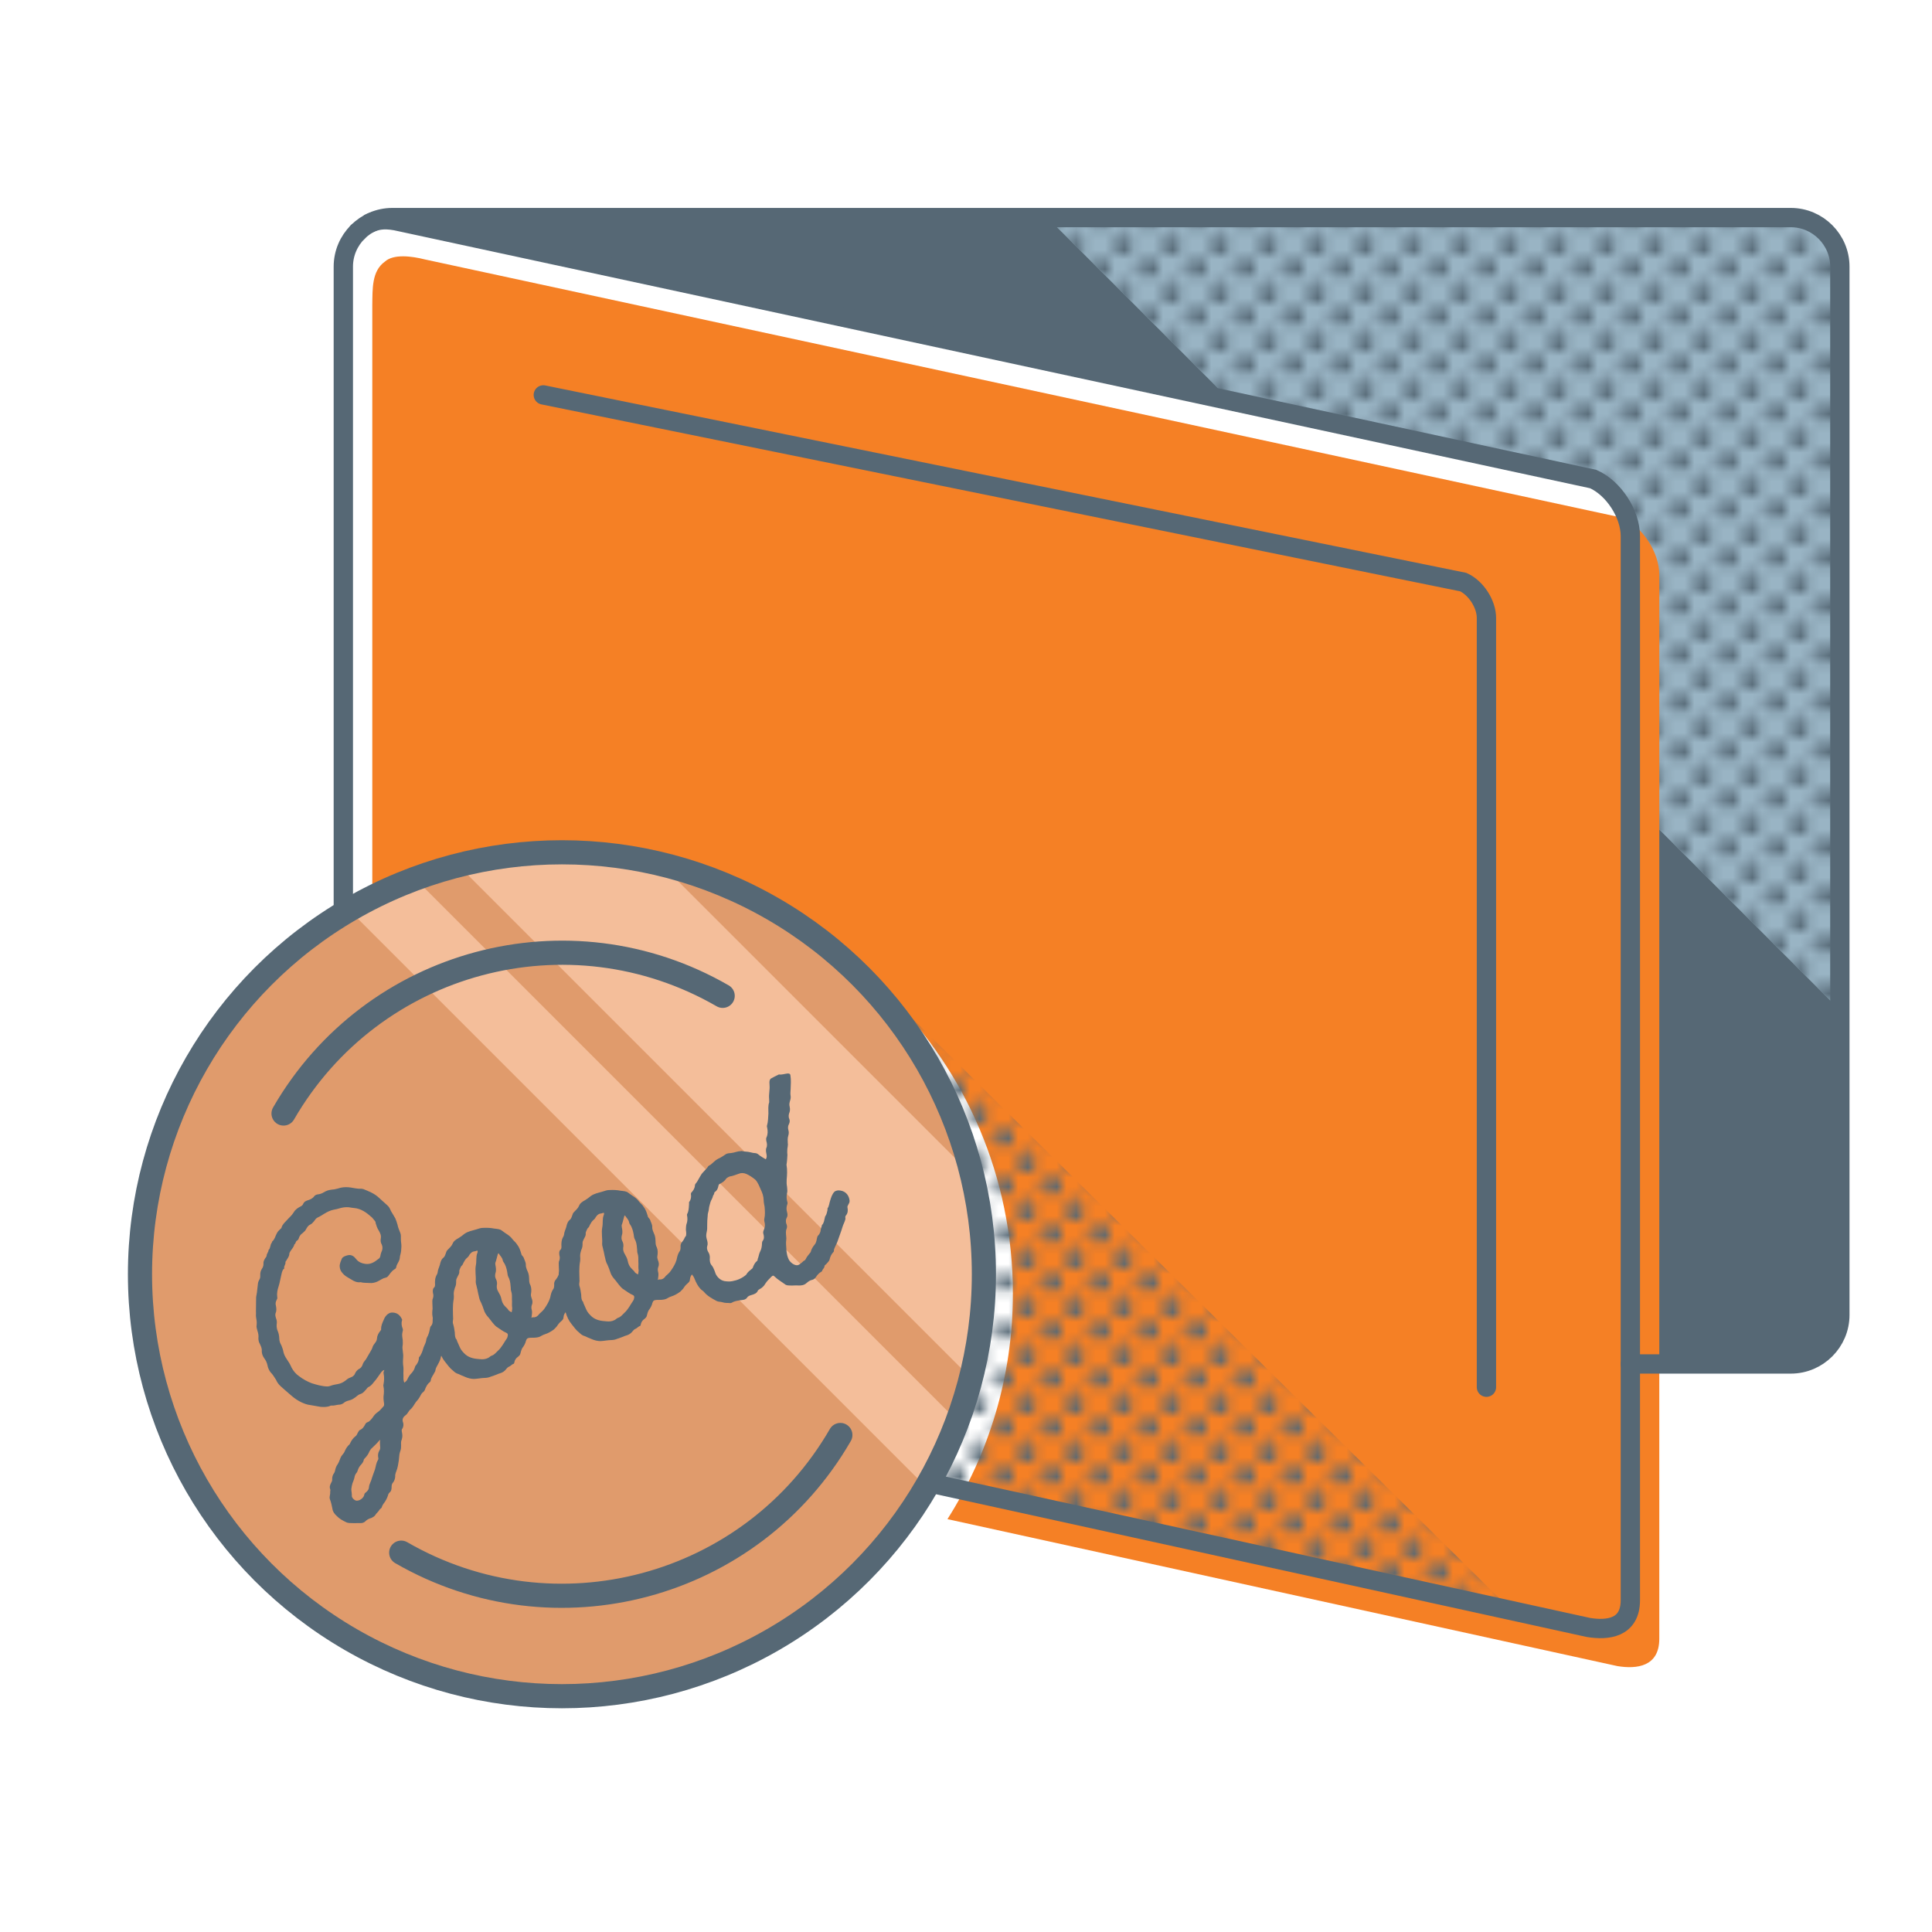
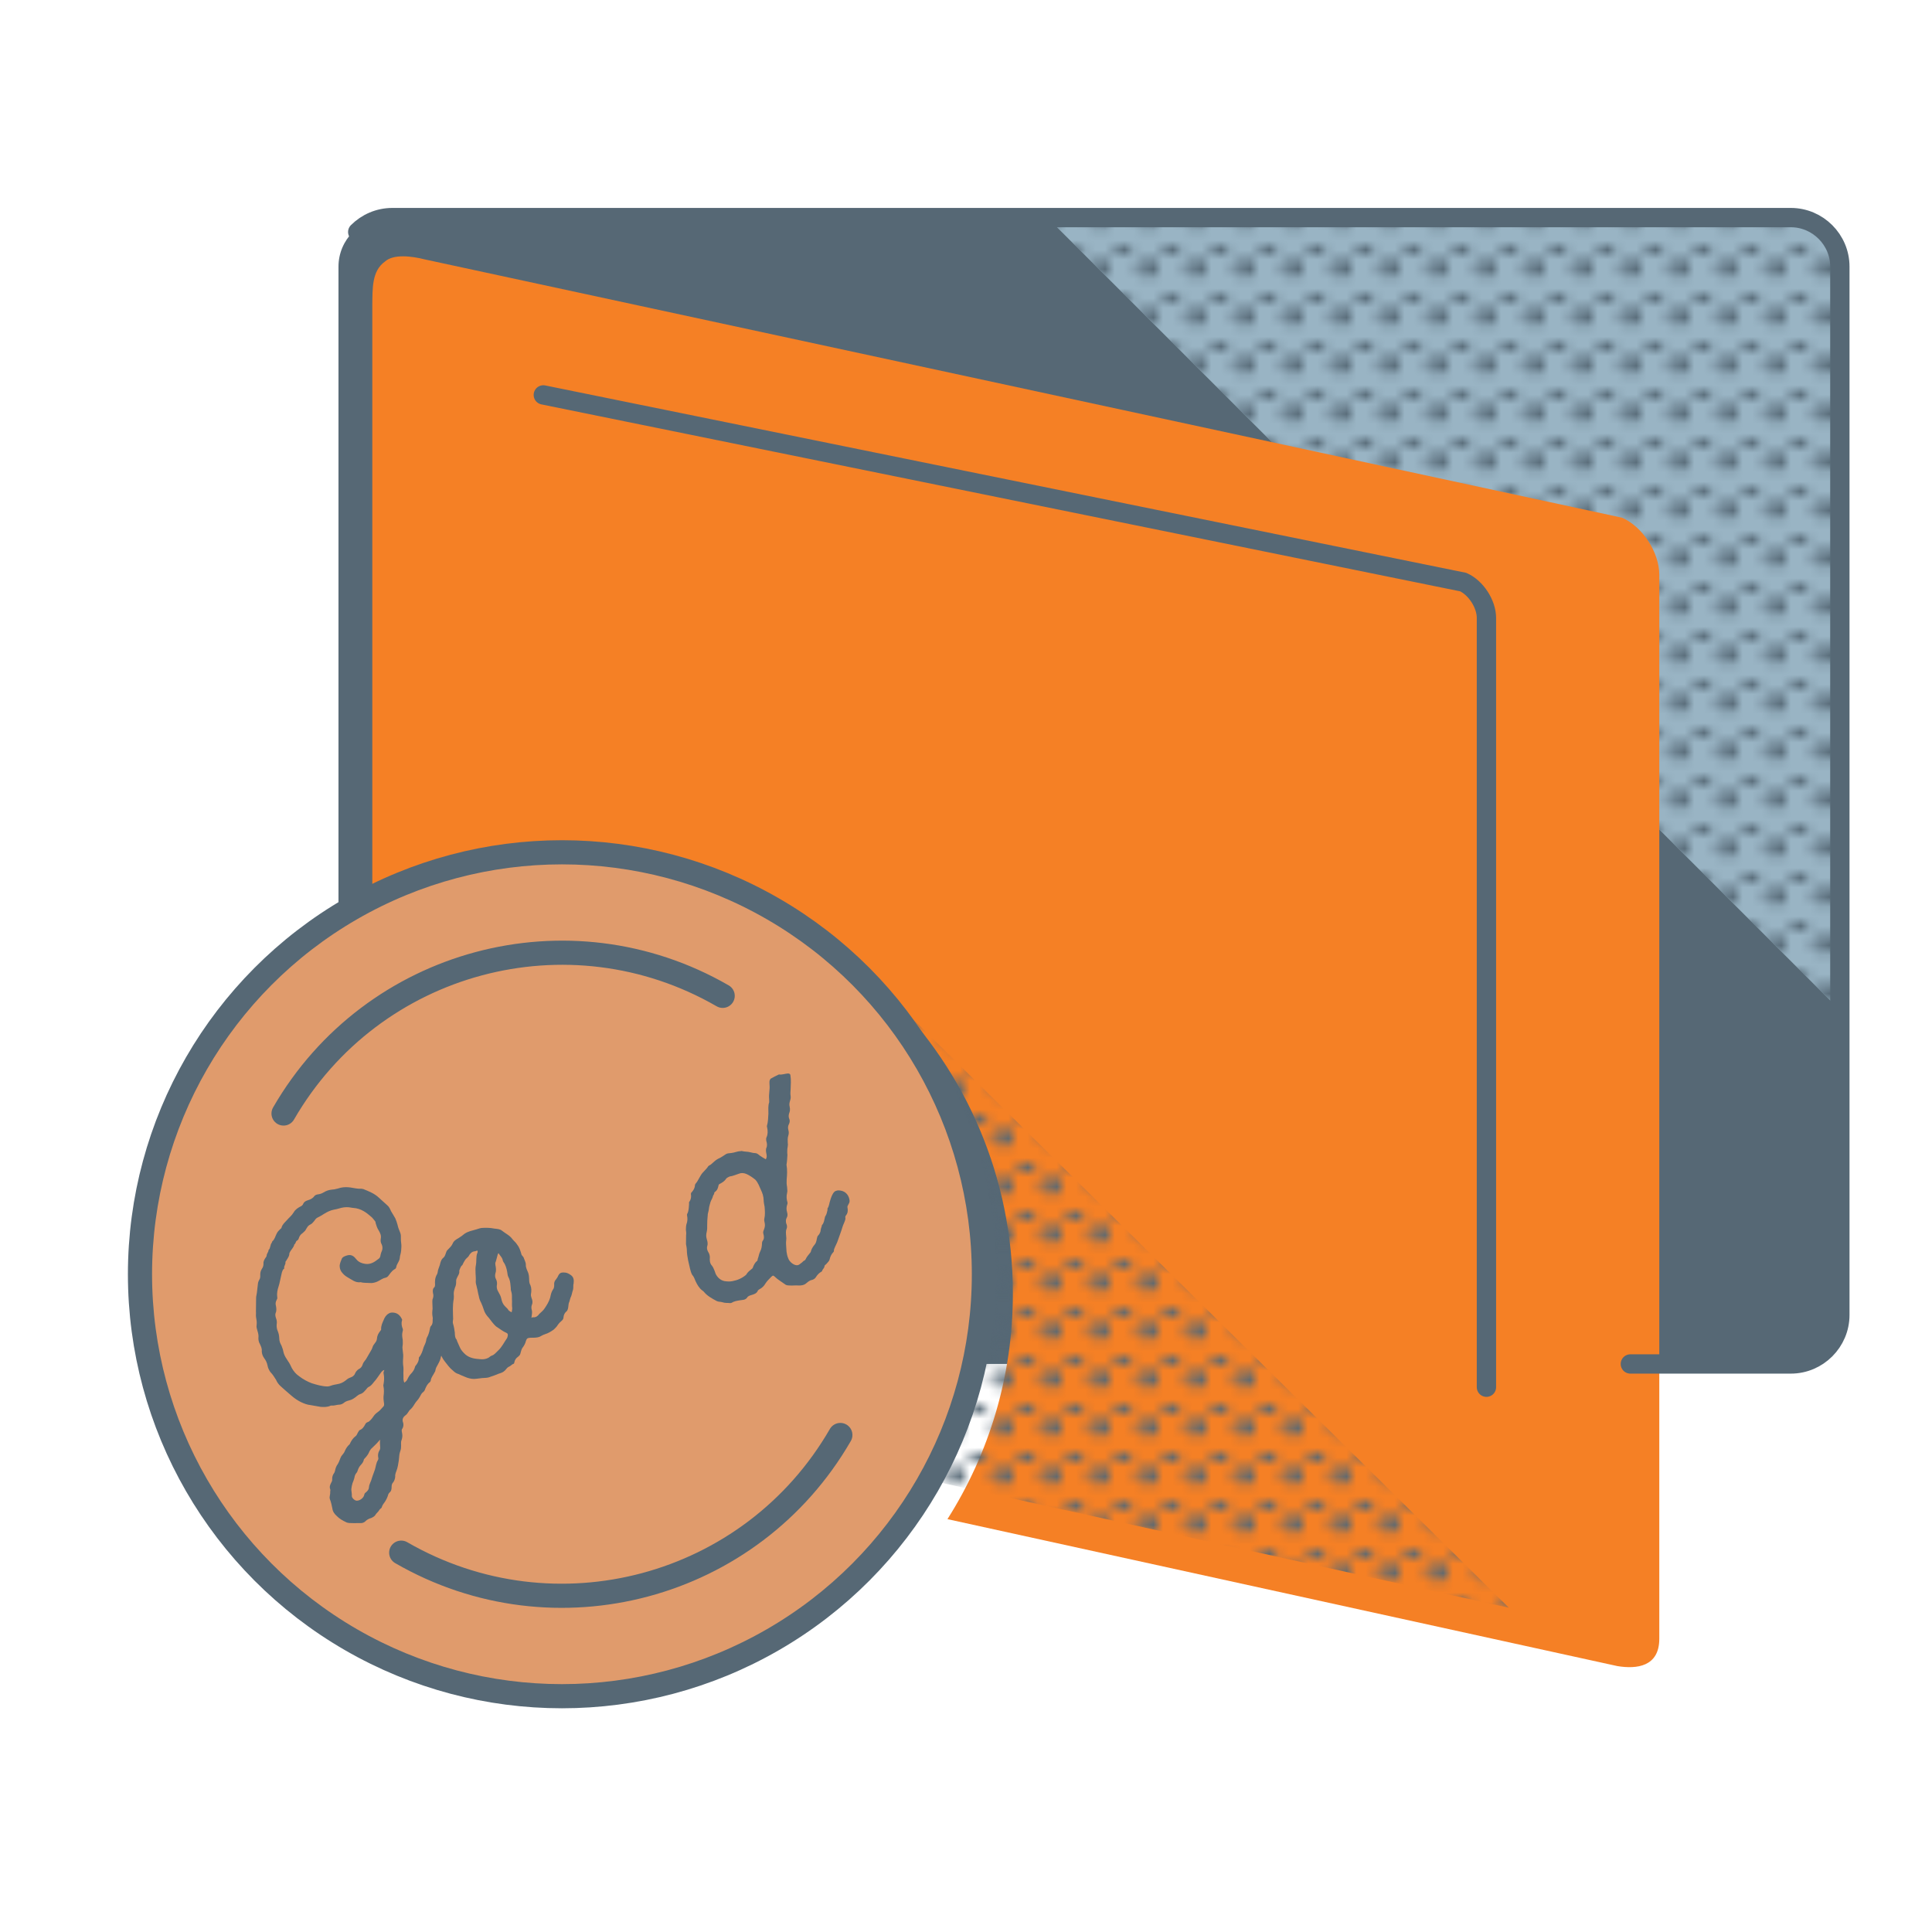
<svg xmlns="http://www.w3.org/2000/svg" xmlns:xlink="http://www.w3.org/1999/xlink" version="1.1" id="Layer_1" x="0px" y="0px" width="200px" height="200px" viewBox="0 0 200 200" enable-background="new 0 0 200 200" xml:space="preserve">
  <pattern width="4.663" height="4.663" patternUnits="userSpaceOnUse" id="New_Pattern_Swatch_2" viewBox="0 -4.663 4.663 4.663" overflow="visible">
    <g>
      <rect y="-4.663" fill="none" width="4.663" height="4.663" />
      <g>
        <path fill="#566875" d="M3.664-2.331c0,0.552,0.447,0.999,0.999,0.999v-1.998C4.111-3.331,3.664-2.883,3.664-2.331z" />
        <path fill="#566875" d="M0.999-2.331c0-0.552-0.447-0.999-0.999-0.999v1.998C0.552-1.332,0.999-1.78,0.999-2.331z" />
-         <path fill="#566875" d="M2.331-0.999C1.78-0.999,1.332-0.552,1.332,0h1.998C3.331-0.552,2.883-0.999,2.331-0.999z" />
        <path fill="#566875" d="M2.331-3.664c0.552,0,0.999-0.447,0.999-0.999H1.332C1.332-4.111,1.78-3.664,2.331-3.664z" />
      </g>
    </g>
  </pattern>
  <path fill="#566875" d="M40.116,22.525h144.768c2.792,0,5.076,2.284,5.076,5.076v108.52c0,2.792-2.284,5.076-5.076,5.076H40.116  c-2.792,0-5.076-2.284-5.076-5.076V27.601C35.04,24.809,37.324,22.525,40.116,22.525z" />
  <path fill="#99B4C4" d="M184.884,22.525h-76.465l81.541,81.541V27.601C189.96,24.809,187.676,22.525,184.884,22.525z" />
  <pattern id="SVGID_1_" xlink:href="#New_Pattern_Swatch_2" patternTransform="matrix(1 0 0 1 218.896 5.363)">
</pattern>
  <path fill="url(#SVGID_1_)" d="M184.884,22.525h-76.465l81.541,81.541V27.601C189.96,24.809,187.676,22.525,184.884,22.525z" />
-   <path fill="#FFFFFF" d="M37.03,24.013c-0.92,0.92-1.49,2.19-1.49,3.59v108.52c0,2.27,1.51,4.2,3.58,4.85l0.35,0.09l124.96,27.41  c2,0.33,4.34,0.07,4.34-2.83v-24.45v-85.69c0-2.32-1.73-4.98-3.85-5.91L40.97,22.853c-1.32-0.23-2.03-0.05-2.71,0.26" />
  <path fill="#F58025" d="M167.92,53.593L43.97,26.853c-1.33-0.338-3.233-0.587-4.124,0.227c-1.372,0.981-1.279,2.814-1.306,4.523  v64.939c6.601-4.006,14.347-6.313,22.632-6.313c24.125,0,43.681,19.557,43.681,43.681c0,8.591-2.49,16.596-6.773,23.351  l69.35,15.212c2,0.33,4.34,0.07,4.34-2.83v-24.45v-85.69C171.77,57.183,170.04,54.523,167.92,53.593z" />
  <pattern id="SVGID_2_" xlink:href="#New_Pattern_Swatch_2" patternTransform="matrix(1 0 0 1 218.896 5.363)">
</pattern>
  <polygon fill="url(#SVGID_2_)" points="156.196,166.432 90.229,101.27 90.229,151.909 " />
  <path fill="none" stroke="#566875" stroke-width="2" stroke-linecap="round" stroke-miterlimit="10" d="M168.773,141.197" />
  <path fill="none" stroke="#566875" stroke-width="2" stroke-linecap="round" stroke-miterlimit="10" d="M153.876,143.603v-79.63  c0-1.448-1.08-3.119-2.399-3.714L56.244,40.882" />
-   <path fill="none" stroke="#566875" stroke-width="2" stroke-linecap="round" stroke-miterlimit="10" d="M37.032,24.016  c-0.92,0.92-1.491,2.189-1.491,3.585v108.52c0,2.27,1.511,4.205,3.577,4.849l0.349,0.092l124.965,27.412  c1.995,0.33,4.342,0.069,4.342-2.829V55.503c0-2.317-1.734-4.979-3.852-5.915L40.972,22.855c-1.325-0.236-2.03-0.048-2.711,0.254" />
  <path fill="none" stroke="#566875" stroke-width="2" stroke-linecap="round" stroke-miterlimit="10" d="M37.032,24.016  c0.92-0.92,2.189-1.491,3.585-1.491h144.768c2.792,0,5.076,2.284,5.076,5.076v108.52c0,2.792-2.284,5.076-5.076,5.076h-16.612" />
  <g>
    <circle fill="#E09B6C" cx="58.172" cy="131.91" r="43.681" />
-     <path fill="#F4BE9A" d="M36.137,94.199l59.746,59.746c1.268-2.166,2.361-4.446,3.246-6.829L42.966,90.953   C40.583,91.838,38.303,92.931,36.137,94.199z M100.632,121.656L68.426,89.451c-3.29-0.792-6.721-1.222-10.253-1.222   c-3.71,0-7.311,0.466-10.75,1.337l53.095,53.095c0.871-3.44,1.337-7.04,1.337-10.75   C101.854,128.377,101.423,124.946,100.632,121.656z" />
    <circle fill="none" stroke="#566875" stroke-width="2.5" stroke-miterlimit="10" cx="58.172" cy="131.91" r="43.681" />
    <path fill="none" stroke="#566875" stroke-width="2.5" stroke-linecap="round" stroke-miterlimit="10" d="M86.993,148.55   c-9.19,15.917-29.543,21.371-45.46,12.181" />
    <path fill="none" stroke="#566875" stroke-width="2.5" stroke-linecap="round" stroke-miterlimit="10" d="M29.352,115.27   c9.19-15.917,29.543-21.371,45.46-12.181" />
    <g>
      <path fill="#566875" d="M39.475,142.037c-0.266,0.361-0.495,0.741-0.779,1.044c-0.158,0.204-0.315,0.407-0.564,0.513    c-0.136,0.071-0.207,0.249-0.333,0.35c-0.138,0.166-0.283,0.304-0.484,0.363c-0.286,0.086-0.463,0.326-0.704,0.461    c-0.106,0.062-0.183,0.117-0.298,0.151c-0.258,0.077-0.524,0.125-0.719,0.309c-0.126,0.101-0.347,0.197-0.507,0.183    c-0.246,0.012-0.495,0.117-0.721,0.092c-0.066-0.013-0.124,0.005-0.152,0.014c-0.327,0.161-0.676,0.14-1.025,0.12    c-0.357-0.048-0.696-0.136-1.053-0.184c-0.321-0.028-0.639-0.152-0.928-0.284c-0.364-0.173-0.715-0.409-1.01-0.665    c-0.378-0.323-0.756-0.647-1.142-1c-0.211-0.187-0.375-0.417-0.48-0.668c-0.181-0.288-0.361-0.577-0.581-0.793    c-0.163-0.231-0.269-0.481-0.3-0.69c-0.066-0.323-0.2-0.563-0.355-0.768c-0.163-0.232-0.231-0.461-0.243-0.706    c0.038-0.293-0.097-0.532-0.194-0.754c-0.125-0.212-0.157-0.421-0.152-0.61c0.038-0.292-0.031-0.521-0.108-0.779    c-0.06-0.2-0.112-0.372-0.077-0.568c0.037-0.293-0.012-0.559-0.06-0.825c-0.031-0.208,0.012-0.378-0.011-0.558    c0.006-0.502,0.013-1.002,0.019-1.504c0.014-0.16,0.065-0.301,0.08-0.461c0.037-0.292,0.075-0.584,0.104-0.904    c0.006-0.189,0.106-0.375,0.207-0.561c0.031-0.104,0.043-0.17,0.037-0.293c-0.011-0.246,0.015-0.472,0.164-0.704    c0.109-0.157,0.181-0.335,0.169-0.581c-0.022-0.181,0.098-0.403,0.207-0.562c0.04-0.073,0.117-0.129,0.12-0.223    c-0.002-0.218,0.201-0.372,0.198-0.59c0.224-0.191,0.149-0.545,0.336-0.756c0.02-0.037,0.031-0.103,0.052-0.14    c0.251-0.201,0.309-0.53,0.449-0.79c0.072-0.178,0.238-0.353,0.384-0.489c0.048-0.046,0.105-0.063,0.118-0.129    c0.085-0.338,0.338-0.539,0.523-0.75c0.256-0.295,0.536-0.503,0.745-0.848c0.161-0.297,0.45-0.479,0.748-0.629    c0.106-0.062,0.183-0.117,0.235-0.257c0.072-0.178,0.255-0.296,0.456-0.355c0.258-0.077,0.507-0.183,0.685-0.423    c0.109-0.157,0.317-0.189,0.499-0.213c0.237-0.04,0.449-0.165,0.662-0.291c0.298-0.151,0.602-0.18,0.904-0.208    c0.238-0.04,0.467-0.109,0.667-0.169c0.352-0.074,0.664-0.074,1.022-0.025c0.357,0.049,0.733,0.155,1.131,0.129    c0.066,0.012,0.132,0.024,0.198,0.035c0.569,0.235,1.13,0.441,1.608,0.892c0.295,0.255,0.562,0.52,0.856,0.773    c0.203,0.157,0.309,0.407,0.406,0.628c0.134,0.239,0.297,0.472,0.44,0.741c0.097,0.22,0.157,0.421,0.226,0.649    c0.058,0.295,0.163,0.545,0.277,0.823c0.097,0.22,0.071,0.445,0.074,0.663c-0.008,0.284,0.068,0.541,0.051,0.797    c-0.009,0.283-0.026,0.537-0.101,0.81c-0.071,0.177-0.041,0.387-0.112,0.563c-0.083,0.244-0.27,0.456-0.316,0.719    c-0.003,0.095-0.092,0.215-0.178,0.241c-0.317,0.188-0.479,0.485-0.684,0.735c-0.118,0.129-0.298,0.151-0.441,0.194    c-0.249,0.106-0.453,0.26-0.701,0.366c-0.25,0.105-0.516,0.154-0.742,0.128c-0.32-0.028-0.653,0.008-0.961-0.086    c0,0,0,0-0.029,0.009c-0.512,0.06-0.898-0.293-1.308-0.515c-0.261-0.14-0.48-0.354-0.645-0.587    c-0.117-0.184-0.186-0.412-0.168-0.667c0.045-0.264,0.138-0.479,0.229-0.692c0.1-0.187,0.358-0.264,0.559-0.323    c0.429-0.129,0.724,0.126,0.933,0.407c0.246,0.301,0.564,0.424,0.921,0.473c0.556,0.084,0.971-0.197,1.349-0.497    c0.134-0.072,0.215-0.221,0.229-0.381c0.034-0.198,0.106-0.375,0.178-0.553c0.043-0.169,0.04-0.386-0.049-0.578    c-0.125-0.212-0.128-0.43-0.093-0.627c0.057-0.329-0.077-0.57-0.211-0.81c-0.172-0.262-0.249-0.52-0.326-0.777    c0.003-0.094-0.015-0.152-0.061-0.2c-0.137-0.146-0.208-0.28-0.337-0.399c-0.553-0.489-1.116-0.913-1.88-0.965    c-0.255-0.018-0.499-0.1-0.773-0.08c-0.341,0.008-0.656,0.103-0.972,0.196c-0.114,0.034-0.209,0.031-0.323,0.065    c-0.352,0.074-0.679,0.234-0.968,0.415c-0.24,0.135-0.444,0.289-0.693,0.395c-0.164,0.08-0.272,0.237-0.381,0.396    c-0.117,0.129-0.206,0.248-0.369,0.328c-0.278,0.115-0.382,0.395-0.53,0.627c-0.098,0.092-0.167,0.175-0.292,0.275    c-0.183,0.116-0.312,0.312-0.375,0.518c-0.031,0.102-0.071,0.178-0.177,0.24c-0.164,0.08-0.124,0.318-0.287,0.397    c-0.058,0.329-0.338,0.539-0.47,0.827c0.008,0.028-0.021,0.037-0.041,0.075c0.009,0.341-0.206,0.561-0.347,0.821    c-0.048,0.046-0.068,0.083-0.06,0.111c0.039,0.238-0.163,0.393-0.132,0.602c0.017,0.058-0.003,0.094-0.06,0.111    c-0.187,0.212-0.195,0.495-0.27,0.768c-0.085,0.337-0.134,0.695-0.25,1.042c-0.114,0.346-0.192,0.713-0.138,1.102    c0.034,0.114-0.006,0.189-0.066,0.301c-0.1,0.186-0.135,0.384-0.066,0.612c0.04,0.238,0.08,0.477-0.033,0.729    c-0.07,0.177-0.011,0.377,0.032,0.521c0.105,0.249,0.108,0.466,0.074,0.665c-0.018,0.253,0.022,0.491,0.111,0.684    c0.105,0.249,0.146,0.486,0.157,0.733c0,0.312,0.097,0.532,0.231,0.772c0.106,0.25,0.183,0.507,0.232,0.774    c0.094,0.313,0.257,0.546,0.428,0.807c0.164,0.231,0.306,0.502,0.412,0.75c0.197,0.347,0.435,0.619,0.75,0.837    c0.406,0.314,0.853,0.557,1.311,0.731c0.516,0.157,1.031,0.314,1.598,0.333c0.189,0.006,0.352-0.075,0.524-0.127    c0.258-0.077,0.532-0.097,0.79-0.174c0.286-0.086,0.519-0.248,0.742-0.44c0.174-0.146,0.384-0.177,0.596-0.303    c0.097-0.093,0.174-0.146,0.226-0.286c0.072-0.179,0.21-0.344,0.364-0.452c0.221-0.098,0.358-0.264,0.421-0.47    c0.055-0.234,0.23-0.381,0.358-0.575c0.129-0.194,0.221-0.409,0.35-0.604c0.12-0.223,0.277-0.426,0.333-0.661    c0.095-0.308,0.413-0.497,0.441-0.818c0.02-0.349,0.161-0.608,0.368-0.858c0.048-0.046,0.088-0.12,0.07-0.177    c-0.008-0.342,0.125-0.631,0.256-0.92c0.103-0.279,0.272-0.55,0.541-0.692c0.155-0.108,0.373-0.111,0.57-0.077    c0.396,0.069,0.632,0.342,0.793,0.668c0.017,0.058,0.026,0.086,0.005,0.123c-0.094,0.31-0.037,0.604,0.077,0.882    c0.034,0.115,0.003,0.218-0.028,0.321c-0.075,0.272-0.018,0.566,0.022,0.804c0.003,0.218,0.025,0.398-0.009,0.596    c-0.054,0.235,0.023,0.492,0.034,0.738c0.066,0.324,0,0.624,0,0.937c-0.006,0.189,0.025,0.398,0.048,0.579    c0.021,0.274-0.017,0.566,0.003,0.841c0.011,0.246-0.043,0.48,0.1,0.751c0.125-0.101,0.251-0.201,0.303-0.34    c0.112-0.253,0.261-0.484,0.455-0.669c0.138-0.164,0.247-0.322,0.31-0.528c0.012-0.065,0.043-0.169,0.091-0.215    c0.207-0.249,0.347-0.51,0.339-0.851c0.255-0.294,0.37-0.641,0.476-1.017c0.083-0.242,0.232-0.474,0.278-0.737    c0.006-0.188,0.106-0.375,0.186-0.524c0.112-0.252,0.178-0.552,0.224-0.815c0.012-0.065,0.052-0.142,0.101-0.186    c0.166-0.175,0.163-0.393,0.16-0.61c-0.003-0.217,0.069-0.395,0.215-0.532c0.118-0.129,0.235-0.258,0.353-0.387    c0.048-0.045,0.089-0.121,0.174-0.146c0.344-0.103,0.959,0.182,1.091,0.517c0.08,0.163,0.083,0.381,0.097,0.533    c0.038,0.332-0.02,0.662-0.115,0.97c-0.134,0.384-0.269,0.769-0.293,1.212c-0.014,0.159-0.143,0.354-0.281,0.521    c-0.049,0.044-0.126,0.099-0.1,0.185c0.06,0.2-0.02,0.349-0.064,0.519c-0.002,0.095-0.042,0.168-0.12,0.223    c-0.048,0.047-0.089,0.121-0.1,0.187c-0.038,0.292-0.178,0.553-0.318,0.812c-0.101,0.187-0.23,0.381-0.255,0.606    c-0.003,0.095-0.051,0.142-0.091,0.215c-0.113,0.252-0.348,0.511-0.385,0.803c-0.003,0.094-0.071,0.178-0.12,0.223    c-0.232,0.164-0.344,0.415-0.456,0.668c-0.043,0.168-0.132,0.287-0.287,0.397c-0.146,0.137-0.209,0.343-0.318,0.501    c-0.12,0.222-0.295,0.368-0.424,0.562c-0.148,0.232-0.27,0.455-0.464,0.639c-0.232,0.164-0.298,0.463-0.53,0.627    c-0.281,0.208-0.401,0.432-0.261,0.796c0.051,0.172,0.035,0.427-0.095,0.621c-0.118,0.128-0.021,0.349-0.006,0.501    c0.04,0.237,0.006,0.436-0.058,0.641c-0.111,0.253-0.034,0.51-0.061,0.735c0.003,0.219-0.068,0.396-0.132,0.602    c-0.063,0.206-0.052,0.453-0.086,0.65c-0.017,0.255-0.081,0.46-0.106,0.687c-0.035,0.198-0.098,0.404-0.169,0.582    c-0.071,0.178-0.134,0.384-0.112,0.563c-0.026,0.227-0.089,0.433-0.227,0.599c-0.117,0.128-0.141,0.261-0.146,0.449    c0.002,0.218-0.023,0.443-0.226,0.599c-0.049,0.045-0.069,0.083-0.11,0.157c-0.074,0.271-0.186,0.523-0.335,0.756    c-0.129,0.194-0.295,0.37-0.35,0.604c-0.031,0.103-0.175,0.146-0.235,0.257c-0.12,0.223-0.332,0.35-0.452,0.572    c-0.089,0.12-0.224,0.191-0.387,0.271c-0.229,0.068-0.45,0.166-0.616,0.341c-0.166,0.175-0.403,0.214-0.63,0.188    c-0.341,0.008-0.682,0.017-1.03-0.003c-0.132-0.023-0.226-0.026-0.338-0.087c-0.363-0.172-0.698-0.353-0.972-0.645    c-0.212-0.187-0.412-0.438-0.45-0.771c-0.066-0.322-0.139-0.675-0.263-0.98c-0.077-0.258,0.072-0.49,0.033-0.728    c0.002-0.095,0.043-0.169,0.008-0.284c-0.106-0.248-0.014-0.463,0.106-0.688c0.061-0.11,0.1-0.186,0.095-0.309    c-0.011-0.246,0.043-0.48,0.201-0.684c0.048-0.046,0.052-0.141,0.091-0.215c0.046-0.264,0.129-0.507,0.287-0.71    c0.169-0.269,0.215-0.532,0.355-0.794c0.129-0.193,0.304-0.339,0.387-0.583c0.112-0.251,0.261-0.484,0.485-0.676l0.02-0.037    c0.151-0.326,0.321-0.595,0.602-0.805c0.154-0.108,0.181-0.334,0.318-0.501c0.02-0.036,0.06-0.111,0.118-0.128    c0.306-0.123,0.447-0.383,0.587-0.645c0.08-0.148,0.203-0.154,0.337-0.226c0.204-0.154,0.361-0.357,0.49-0.552    c0.148-0.232,0.381-0.396,0.585-0.549c0.175-0.147,0.303-0.341,0.449-0.479c0.117-0.129,0.049-0.358,0.026-0.538    c-0.015-0.152-0.037-0.332-0.022-0.493c0.049-0.358,0.068-0.708-0.014-1.088c-0.017-0.057-0.005-0.123,0.014-0.16    c0.069-0.396,0.089-0.745,0.007-1.126c-0.043-0.143,0.054-0.234,0.078-0.365C39.641,141.863,39.544,141.954,39.475,142.037z     M38.543,149.868c-0.126,0.1-0.215,0.22-0.295,0.368c-0.103,0.281-0.281,0.521-0.496,0.742c-0.049,0.045-0.097,0.091-0.101,0.186    c-0.042,0.169-0.151,0.326-0.27,0.455c-0.166,0.176-0.226,0.286-0.317,0.501c-0.052,0.14-0.075,0.272-0.172,0.363    c-0.137,0.166-0.18,0.336-0.214,0.532c-0.043,0.169-0.115,0.346-0.188,0.524c-0.063,0.206-0.097,0.403-0.123,0.629    c0.003,0.218,0.071,0.447,0.054,0.702c-0.006,0.189,0.297,0.473,0.486,0.479c0.321,0.029,0.728-0.279,0.794-0.581    c0.023-0.132,0.063-0.206,0.169-0.27c0.175-0.146,0.312-0.312,0.318-0.5c0.009-0.284,0.157-0.516,0.241-0.759    c0.106-0.375,0.25-0.73,0.384-1.114c0.095-0.309,0.115-0.658,0.304-0.965c0.06-0.111,0.063-0.205,0.029-0.32    c-0.031-0.209-0.006-0.435,0.095-0.62c0.109-0.158,0.132-0.289,0.109-0.47c-0.003-0.218-0.043-0.455,0.003-0.72    C39.099,149.326,38.835,149.593,38.543,149.868z" />
      <path fill="#566875" d="M56.951,134.34c0.066-0.3,0.112-0.563,0.281-0.833c0.118-0.128,0.132-0.288,0.138-0.478    c-0.022-0.181,0.012-0.377,0.149-0.544c0.097-0.092,0.129-0.195,0.197-0.277c0.204-0.466,0.347-0.509,0.828-0.466    c0.197,0.033,0.347,0.114,0.504,0.223c0.344,0.21,0.381,0.541,0.332,0.898c-0.063,0.207-0.003,0.408-0.058,0.644    c-0.104,0.278-0.132,0.6-0.273,0.86l-0.106,0.375c-0.161,0.298-0.041,0.699-0.267,0.984c-0.203,0.155-0.324,0.378-0.341,0.634    c-0.009,0.283-0.229,0.38-0.396,0.555c-0.068,0.083-0.166,0.175-0.226,0.285c-0.08,0.149-0.255,0.296-0.373,0.424    c-0.28,0.209-0.599,0.398-0.942,0.501c-0.201,0.061-0.355,0.169-0.519,0.249c-0.335,0.131-0.656,0.103-0.997,0.111    c-0.274,0.021-0.352,0.073-0.435,0.317c-0.067,0.301-0.215,0.532-0.393,0.771c-0.1,0.187-0.135,0.385-0.197,0.592    c-0.032,0.103-0.101,0.186-0.228,0.286c-0.183,0.116-0.341,0.319-0.386,0.583c-0.012,0.065-0.023,0.132-0.08,0.149    c-0.201,0.06-0.301,0.246-0.502,0.306c-0.163,0.079-0.264,0.266-0.409,0.403c-0.195,0.184-0.396,0.243-0.624,0.312    c-0.279,0.114-0.557,0.228-0.843,0.313c-0.191,0.088-0.4,0.12-0.618,0.123c-0.341,0.009-0.722,0.091-1.091,0.107    c-0.312,0-0.65-0.085-0.938-0.217c-0.244-0.084-0.466-0.204-0.682-0.296c-0.234-0.056-0.4-0.192-0.575-0.358    c-0.323-0.246-0.549-0.584-0.795-0.886c-0.292-0.349-0.478-0.761-0.606-1.19c-0.06-0.201-0.14-0.363-0.229-0.556    c-0.166-0.45-0.16-0.95-0.325-1.401c-0.103-0.343-0.112-0.684-0.092-1.033c0.015-0.161-0.028-0.304-0.051-0.482    c-0.058-0.296-0.04-0.551-0.003-0.844l-0.02-0.586c-0.006-0.123-0.011-0.246,0.012-0.379c0.092-0.214,0.126-0.411,0.049-0.669    c-0.032-0.21-0.043-0.456,0.161-0.61c0.04-0.074,0.052-0.141,0.055-0.235c-0.026-0.397-0.006-0.746,0.203-1.09    c0.061-0.111,0.075-0.272,0.098-0.403c0.074-0.272,0.195-0.496,0.241-0.759c0.063-0.206,0.126-0.412,0.33-0.567    c0.175-0.145,0.2-0.371,0.292-0.586c0.032-0.104,0.101-0.186,0.198-0.278c0.167-0.175,0.341-0.32,0.453-0.572    c0.104-0.279,0.364-0.452,0.634-0.595c0.212-0.125,0.415-0.281,0.589-0.427c0.387-0.271,0.805-0.334,1.206-0.454    c0.258-0.077,0.478-0.174,0.761-0.166c0.37-0.017,0.747-0.004,1.114,0.072c0.292,0.038,0.604,0.038,0.815,0.225    c0.369,0.295,0.799,0.479,1.07,0.865c0.154,0.203,0.35,0.332,0.475,0.543c0.246,0.302,0.34,0.617,0.452,0.989    c0.014,0.151,0.163,0.231,0.235,0.366c0.077,0.258,0.24,0.49,0.231,0.773s0.134,0.553,0.249,0.83    c0.069,0.23,0.091,0.409,0.094,0.627c0.003,0.218,0.006,0.436,0.132,0.647c0.114,0.278,0.114,0.59,0.056,0.919    c-0.022,0.132,0.012,0.246,0.055,0.39c0.106,0.25,0.146,0.486,0.034,0.739c-0.052,0.14-0.058,0.329-0.015,0.472    c0.077,0.258,0.023,0.493-0.003,0.719l-0.023,0.132c0.085-0.025,0.134-0.071,0.172-0.052c0.292,0.038,0.515-0.154,0.644-0.349    c0.195-0.184,0.398-0.338,0.547-0.569C56.616,135.096,56.826,134.752,56.951,134.34z M49.147,129.532    c-0.304,0.027-0.49,0.239-0.63,0.5c-0.04,0.074-0.118,0.128-0.166,0.175c-0.175,0.146-0.275,0.332-0.375,0.518    c-0.061,0.111-0.063,0.206-0.189,0.307c-0.058,0.018-0.262,0.483-0.244,0.541c0.049,0.266-0.138,0.478-0.229,0.692    c-0.06,0.111-0.092,0.215-0.094,0.31c0.011,0.246-0.006,0.501-0.126,0.724c-0.063,0.206-0.126,0.413-0.124,0.631    c0.022,0.18,0.017,0.368,0.002,0.529c-0.135,0.696-0.081,1.396-0.064,2.078c-0.015,0.16-0.058,0.329-0.015,0.473    c0.095,0.314,0.152,0.61,0.189,0.941c0.011,0.247,0.002,0.53,0.185,0.725c0.038,0.021,0.025,0.086,0.034,0.115l0.292,0.661    c0.123,0.307,0.352,0.55,0.61,0.784c0.452,0.365,0.97,0.428,1.479,0.463c0.292,0.037,0.595,0.008,0.865-0.134    c0.135-0.072,0.223-0.191,0.367-0.234c0.257-0.078,0.435-0.318,0.63-0.501c0.418-0.375,0.642-0.88,0.948-1.314    c0.04-0.074,0.052-0.14,0.062-0.206c0.052-0.141,0.01-0.283-0.131-0.334c-0.354-0.144-0.649-0.398-0.956-0.588    c-0.111-0.061-0.203-0.158-0.295-0.255c-0.274-0.293-0.463-0.61-0.737-0.902c-0.146-0.175-0.281-0.415-0.35-0.645    c-0.077-0.258-0.183-0.508-0.28-0.729c-0.134-0.239-0.203-0.469-0.243-0.707c-0.085-0.286-0.113-0.59-0.199-0.876    c-0.031-0.208-0.12-0.401-0.114-0.589c0.046-0.575-0.097-1.157,0.015-1.722c0.088-0.433-0.011-0.871,0.152-1.262    c0.041-0.075,0.023-0.132,0.026-0.227C49.31,129.451,49.241,129.535,49.147,129.532z M53.023,135.393    c-0.041-0.238-0.015-0.465-0.018-0.683c-0.029-0.303,0.018-0.566-0.04-0.861c-0.051-0.172-0.103-0.344-0.088-0.504    c-0.037-0.332-0.037-0.645-0.168-0.979c-0.071-0.134-0.152-0.298-0.166-0.449c-0.046-0.361-0.12-0.713-0.28-1.04    c-0.08-0.163-0.209-0.281-0.223-0.433c-0.058-0.295-0.298-0.473-0.432-0.713l-0.069,0.083c-0.095,0.309-0.151,0.639-0.275,0.956    c0.009,0.028,0.026,0.086,0.014,0.151c0.057,0.295,0.114,0.591,0.011,0.87c-0.055,0.234-0.061,0.425,0.074,0.666    c0.08,0.162,0.12,0.4,0.065,0.635c-0.025,0.227,0.043,0.456,0.161,0.639c0.134,0.24,0.26,0.452,0.309,0.719    c0.057,0.295,0.171,0.573,0.391,0.787l0.266,0.264c0.08,0.164,0.201,0.252,0.415,0.345    C52.985,135.684,53.037,135.544,53.023,135.393z" />
-       <path fill="#566875" d="M70.036,130.423c0.066-0.3,0.112-0.563,0.281-0.833c0.117-0.128,0.132-0.288,0.138-0.478    c-0.022-0.181,0.012-0.378,0.149-0.544c0.098-0.092,0.129-0.195,0.198-0.277c0.204-0.467,0.347-0.51,0.828-0.466    c0.197,0.033,0.347,0.114,0.504,0.223c0.343,0.21,0.381,0.541,0.331,0.898c-0.062,0.207-0.002,0.407-0.057,0.643    c-0.104,0.279-0.132,0.601-0.273,0.861l-0.106,0.375c-0.161,0.297-0.041,0.698-0.267,0.984c-0.203,0.154-0.324,0.378-0.341,0.633    c-0.009,0.284-0.229,0.381-0.396,0.555c-0.068,0.084-0.166,0.176-0.226,0.286c-0.08,0.149-0.255,0.296-0.373,0.424    c-0.28,0.209-0.599,0.398-0.942,0.501c-0.201,0.06-0.355,0.169-0.518,0.249c-0.335,0.131-0.656,0.103-0.997,0.11    c-0.274,0.021-0.353,0.074-0.435,0.317c-0.067,0.301-0.215,0.533-0.393,0.772c-0.1,0.187-0.135,0.384-0.197,0.591    c-0.032,0.104-0.101,0.186-0.228,0.286c-0.183,0.117-0.341,0.32-0.386,0.583c-0.012,0.066-0.023,0.133-0.08,0.149    c-0.201,0.061-0.301,0.247-0.502,0.307c-0.163,0.079-0.264,0.266-0.41,0.402c-0.195,0.185-0.395,0.244-0.624,0.312    c-0.279,0.114-0.557,0.229-0.843,0.314c-0.191,0.088-0.4,0.12-0.618,0.123c-0.341,0.009-0.722,0.091-1.091,0.107    c-0.312,0-0.65-0.085-0.939-0.217c-0.243-0.085-0.466-0.204-0.682-0.296c-0.234-0.056-0.4-0.192-0.575-0.359    c-0.324-0.245-0.549-0.583-0.795-0.885c-0.292-0.35-0.478-0.761-0.606-1.19c-0.06-0.201-0.14-0.363-0.229-0.557    c-0.166-0.449-0.16-0.95-0.325-1.4c-0.103-0.343-0.112-0.684-0.092-1.033c0.015-0.161-0.028-0.304-0.051-0.483    c-0.058-0.295-0.04-0.55-0.003-0.843l-0.02-0.586c-0.006-0.124-0.011-0.246,0.012-0.379c0.092-0.214,0.126-0.411,0.049-0.669    c-0.032-0.21-0.043-0.457,0.161-0.61c0.04-0.074,0.052-0.141,0.055-0.235c-0.026-0.397-0.006-0.746,0.203-1.09    c0.061-0.111,0.075-0.272,0.098-0.404c0.074-0.271,0.195-0.495,0.241-0.758c0.063-0.206,0.126-0.412,0.33-0.567    c0.175-0.145,0.2-0.372,0.292-0.586c0.031-0.104,0.101-0.186,0.198-0.278c0.167-0.175,0.341-0.32,0.453-0.572    c0.104-0.28,0.364-0.452,0.634-0.595c0.212-0.126,0.415-0.281,0.589-0.427c0.387-0.271,0.805-0.335,1.206-0.455    c0.257-0.076,0.478-0.174,0.761-0.165c0.37-0.017,0.747-0.005,1.114,0.072c0.292,0.038,0.604,0.038,0.815,0.225    c0.369,0.294,0.799,0.479,1.07,0.865c0.154,0.203,0.35,0.332,0.475,0.543c0.246,0.301,0.34,0.616,0.452,0.988    c0.014,0.152,0.163,0.232,0.234,0.367c0.077,0.258,0.241,0.49,0.231,0.772c-0.009,0.284,0.135,0.554,0.249,0.831    c0.068,0.229,0.091,0.409,0.094,0.627c0.003,0.218,0.005,0.436,0.132,0.647c0.114,0.277,0.113,0.59,0.056,0.919    c-0.023,0.132,0.011,0.246,0.054,0.39c0.106,0.249,0.146,0.486,0.035,0.739c-0.052,0.14-0.057,0.329-0.015,0.472    c0.077,0.258,0.022,0.493-0.003,0.719l-0.023,0.132c0.085-0.026,0.134-0.071,0.171-0.052c0.292,0.038,0.516-0.154,0.645-0.35    c0.195-0.183,0.398-0.337,0.547-0.569C69.701,131.179,69.911,130.835,70.036,130.423z M62.232,125.615    c-0.304,0.026-0.49,0.239-0.63,0.5c-0.04,0.074-0.118,0.128-0.166,0.174c-0.175,0.146-0.275,0.333-0.375,0.519    c-0.061,0.111-0.063,0.206-0.189,0.307c-0.058,0.017-0.262,0.483-0.244,0.541c0.049,0.266-0.138,0.478-0.229,0.692    c-0.06,0.111-0.092,0.215-0.094,0.309c0.011,0.247-0.006,0.501-0.126,0.725c-0.063,0.206-0.126,0.412-0.124,0.631    c0.022,0.18,0.017,0.368,0.002,0.529c-0.135,0.695-0.081,1.396-0.064,2.078c-0.015,0.16-0.058,0.329-0.015,0.473    c0.095,0.314,0.152,0.61,0.189,0.941c0.011,0.247,0.002,0.53,0.185,0.725c0.038,0.021,0.025,0.086,0.034,0.115l0.292,0.661    c0.123,0.307,0.352,0.55,0.61,0.784c0.452,0.365,0.97,0.428,1.479,0.463c0.292,0.037,0.595,0.008,0.865-0.135    c0.135-0.071,0.223-0.191,0.367-0.234c0.258-0.077,0.435-0.317,0.63-0.5c0.418-0.375,0.642-0.88,0.948-1.315    c0.04-0.073,0.052-0.139,0.062-0.205c0.052-0.141,0.01-0.283-0.131-0.334c-0.354-0.144-0.649-0.399-0.956-0.589    c-0.111-0.06-0.203-0.157-0.295-0.254c-0.274-0.293-0.463-0.61-0.737-0.902c-0.146-0.175-0.281-0.416-0.35-0.646    c-0.077-0.258-0.184-0.507-0.28-0.728c-0.134-0.24-0.203-0.469-0.243-0.707c-0.085-0.286-0.114-0.59-0.2-0.876    c-0.031-0.209-0.121-0.401-0.114-0.589c0.046-0.576-0.097-1.158,0.015-1.723c0.088-0.432-0.011-0.87,0.152-1.262    c0.04-0.074,0.023-0.131,0.026-0.226C62.395,125.534,62.326,125.617,62.232,125.615z M66.108,131.476    c-0.041-0.238-0.015-0.466-0.018-0.683c-0.029-0.303,0.018-0.567-0.04-0.861c-0.051-0.172-0.103-0.344-0.088-0.504    c-0.037-0.332-0.037-0.645-0.168-0.979c-0.072-0.134-0.152-0.298-0.166-0.449c-0.046-0.361-0.12-0.714-0.28-1.04    c-0.08-0.163-0.209-0.281-0.223-0.433c-0.058-0.296-0.298-0.473-0.432-0.713l-0.069,0.083c-0.095,0.309-0.151,0.639-0.275,0.956    c0.009,0.028,0.026,0.086,0.014,0.151c0.057,0.295,0.114,0.59,0.011,0.87c-0.055,0.234-0.061,0.425,0.074,0.665    c0.08,0.162,0.12,0.4,0.065,0.635c-0.025,0.228,0.043,0.457,0.161,0.64c0.134,0.239,0.26,0.452,0.309,0.719    c0.057,0.294,0.171,0.573,0.391,0.787l0.266,0.264c0.08,0.163,0.201,0.252,0.415,0.345    C66.07,131.767,66.122,131.626,66.108,131.476z" />
      <path fill="#566875" d="M79.295,119.039c0.012-0.065-0.005-0.123,0.035-0.197c0.112-0.252,0.072-0.49-0.005-0.747    c-0.005-0.124-0.039-0.237,0.021-0.35c0.151-0.326,0.144-0.666,0.069-1.02c-0.018-0.057-0.034-0.114-0.022-0.18    c0.126-0.413,0.121-0.848,0.152-1.263c0.003-0.406-0.052-0.796,0.083-1.18c0.002-0.095-0.003-0.217-0.008-0.34    c-0.052-0.485,0.086-0.964,0.044-1.418c0.005-0.189-0.055-0.391,0.046-0.575c0.021-0.037,0.06-0.112,0.118-0.13    c0.241-0.135,0.481-0.268,0.729-0.374c0.021-0.037,0.086-0.026,0.115-0.034c0.292,0.037,0.57-0.077,0.874-0.105    c0.189,0.006,0.263,0.047,0.278,0.197c0.08,0.476,0.036,0.957,0.022,1.43c-0.017,0.255-0.043,0.48,0.005,0.747    c0.022,0.18-0.04,0.387-0.104,0.593c-0.032,0.103-0.034,0.196-0.029,0.32c0.041,0.238,0.109,0.467,0.005,0.747    c-0.071,0.178-0.125,0.413-0.02,0.661c0.08,0.163,0.054,0.389-0.046,0.576c-0.1,0.186-0.097,0.403-0.046,0.575    c0.06,0.2,0.054,0.39-0.008,0.595c-0.084,0.244-0.063,0.519-0.052,0.766c0.048,0.266-0.063,0.518-0.052,0.765    c-0.015,0.159,0,0.312,0.014,0.463c-0.02,0.35-0.04,0.698-0.097,1.028c0.008,0.028,0.008,0.028,0.008,0.028    c0.088,0.503,0.054,1.014,0.011,1.494c-0.018,0.255-0.006,0.502,0.042,0.768c0.002,0.218,0.062,0.418,0,0.624    c-0.086,0.339-0.049,0.67,0.045,0.984c0.017,0.059-0.003,0.095-0.015,0.161c-0.103,0.28-0.12,0.535-0.026,0.851    c0.061,0.2,0.063,0.417-0.066,0.612c-0.081,0.149-0.069,0.396-0.026,0.539c0.089,0.191,0.111,0.372,0.04,0.55    c-0.112,0.252-0.063,0.517-0.044,0.793c0.049,0.266-0.034,0.51-0.015,0.783c0.012,0.247,0.032,0.522,0.051,0.797    c0.031,0.209,0.072,0.446,0.168,0.667c0.103,0.344,0.526,0.716,0.876,0.736c0.254,0.017,0.384-0.178,0.566-0.295    c0.078-0.054,0.138-0.165,0.253-0.199c0.058-0.017,0.068-0.084,0.117-0.13c0.112-0.252,0.277-0.426,0.436-0.629    c0.048-0.047,0.068-0.083,0.089-0.121c0.066-0.3,0.215-0.532,0.421-0.781c0.118-0.128,0.172-0.363,0.207-0.561    c0.031-0.104,0.034-0.197,0.094-0.31c0.146-0.137,0.247-0.323,0.29-0.492c0.006-0.188,0.078-0.366,0.141-0.571    c0,0-0.018-0.059,0.012-0.066c0.215-0.22,0.224-0.505,0.298-0.777c0.012-0.064,0.023-0.13,0.072-0.177    c0.128-0.194,0.135-0.383,0.198-0.589c0.011-0.066-0.006-0.124,0.005-0.189c0.178-0.24,0.178-0.553,0.281-0.833    c0.094-0.309,0.209-0.655,0.424-0.876c0.146-0.137,0.413-0.186,0.647-0.131c0.555,0.083,0.873,0.518,0.932,1.031    c0.023,0.18-0.085,0.338-0.166,0.486c-0.04,0.075-0.08,0.148-0.046,0.263c0.049,0.268,0.04,0.55-0.167,0.799    c-0.098,0.093-0.055,0.235-0.048,0.358c-0.067,0.301-0.236,0.57-0.311,0.841c-0.138,0.479-0.321,0.908-0.467,1.357    c-0.095,0.31-0.264,0.579-0.367,0.859c-0.012,0.065-0.061,0.111-0.043,0.169c-0.003,0.094-0.015,0.161-0.063,0.205    c-0.215,0.221-0.326,0.474-0.393,0.773c-0.043,0.169-0.218,0.315-0.355,0.48c-0.049,0.047-0.154,0.109-0.166,0.176    c0.002,0.217-0.209,0.342-0.252,0.512c0.008,0.028-0.041,0.074-0.069,0.083c-0.24,0.135-0.406,0.308-0.556,0.541    c-0.081,0.148-0.234,0.258-0.378,0.301c-0.266,0.048-0.441,0.193-0.615,0.341c-0.244,0.228-0.548,0.256-0.831,0.248    c-0.321-0.029-0.615,0.028-0.936-0.002c-0.189-0.005-0.35-0.02-0.478-0.137c-0.361-0.268-0.733-0.468-1.045-0.779    c-0.166-0.138-0.166-0.138-0.341,0.008c-0.214,0.221-0.458,0.45-0.627,0.719c-0.141,0.261-0.364,0.453-0.634,0.596    c-0.048,0.045-0.106,0.062-0.126,0.099c-0.123,0.318-0.381,0.396-0.696,0.489c-0.143,0.043-0.344,0.104-0.423,0.253    c-0.198,0.277-0.49,0.24-0.756,0.288s-0.57,0.077-0.831,0.248c-0.029,0.009-0.086,0.026-0.144,0.043    c-0.292-0.037-0.558,0.012-0.839-0.092c-0.206-0.063-0.415-0.031-0.601-0.132c-0.484-0.261-0.968-0.521-1.314-0.949    c-0.045-0.048-0.091-0.096-0.165-0.138c-0.324-0.245-0.521-0.592-0.689-0.947c-0.106-0.25-0.175-0.478-0.357-0.673    c-0.126-0.212-0.157-0.421-0.226-0.65c-0.057-0.295-0.143-0.582-0.2-0.876c-0.074-0.353-0.12-0.713-0.128-1.054    c-0.002-0.218-0.054-0.39-0.085-0.598c0-0.312,0-0.625,0.009-0.908c0.034-0.197,0.003-0.407-0.02-0.587    c0.006-0.189,0.012-0.378,0.054-0.548c0.124-0.316,0.125-0.628,0.067-0.923c-0.043-0.144,0.083-0.244,0.106-0.376    c0.075-0.272,0.083-0.556,0.101-0.81c0.003-0.095-0.023-0.181,0.025-0.227c0.178-0.24,0.215-0.533,0.167-0.799    c0.011-0.066-0.006-0.123,0.071-0.178c0.187-0.211,0.335-0.443,0.344-0.727c0.014-0.161,0.168-0.27,0.229-0.381    c0.149-0.232,0.241-0.447,0.39-0.679c0.209-0.344,0.547-0.568,0.756-0.913c0.068-0.082,0.183-0.116,0.26-0.172    c0.252-0.199,0.458-0.449,0.756-0.601c0.307-0.123,0.559-0.322,0.848-0.503c0.163-0.081,0.352-0.074,0.532-0.098    c0.332-0.037,0.63-0.188,0.942-0.188c0.057-0.017,0.114-0.034,0.152-0.014c0.271,0.075,0.575,0.046,0.847,0.121    c0.169,0.043,0.337,0.086,0.527,0.091c0.188,0.007,0.317,0.123,0.484,0.262c0.194,0.129,0.389,0.258,0.612,0.378    C79.492,119.698,79.266,119.359,79.295,119.039z M75.165,122.023c-0.169,0.269-0.41,0.403-0.679,0.547    c-0.057,0.017-0.098,0.092-0.109,0.156c-0.046,0.264-0.129,0.507-0.39,0.679c-0.02,0.038-0.069,0.083-0.052,0.142    c-0.022,0.131-0.129,0.193-0.132,0.287c-0.054,0.235-0.191,0.401-0.255,0.608c-0.055,0.234-0.146,0.449-0.164,0.704    c-0.018,0.254-0.138,0.478-0.126,0.724c-0.029,0.32-0.058,0.642-0.05,0.981c0.004,0.218,0.006,0.436-0.048,0.67    c-0.055,0.235-0.081,0.461-0.004,0.72c0.068,0.229,0.146,0.486,0.062,0.729c-0.063,0.206-0.031,0.415,0.094,0.627    c0.109,0.155,0.177,0.385,0.171,0.572c-0.029,0.32,0,0.625,0.229,0.869c0.046,0.048,0.063,0.105,0.117,0.184    c0.089,0.191,0.186,0.411,0.255,0.641c0.168,0.354,0.48,0.668,0.913,0.757c0.292,0.037,0.518,0.062,0.813,0.006    c0.532-0.097,1.002-0.301,1.401-0.638c0.02-0.037,0.077-0.055,0.088-0.12c0.13-0.194,0.304-0.34,0.507-0.496    c0.02-0.036,0.106-0.062,0.117-0.128c0.103-0.28,0.215-0.532,0.468-0.732c0.048-0.046,0.031-0.103,0.043-0.169    c0.111-0.253,0.121-0.535,0.261-0.795c0.141-0.262,0.177-0.554,0.187-0.837c0.002-0.094,0.014-0.161,0.054-0.234    c0.187-0.213,0.167-0.486,0.09-0.745c-0.034-0.113-0.032-0.209,0.02-0.349c0.092-0.215,0.175-0.459,0.126-0.725    c-0.014-0.152-0.094-0.315-0.051-0.484c0.098-0.403,0.063-0.83,0.03-1.256c-0.032-0.209-0.092-0.41-0.094-0.628    c-0.003-0.217-0.034-0.427-0.094-0.627c-0.103-0.344-0.3-0.69-0.432-1.025c-0.089-0.192-0.206-0.376-0.343-0.521    c-0.286-0.227-0.564-0.423-0.891-0.575c-0.289-0.132-0.572-0.141-0.821-0.035c-0.286,0.086-0.584,0.237-0.945,0.283    C75.425,121.852,75.254,121.902,75.165,122.023z" />
    </g>
  </g>
</svg>